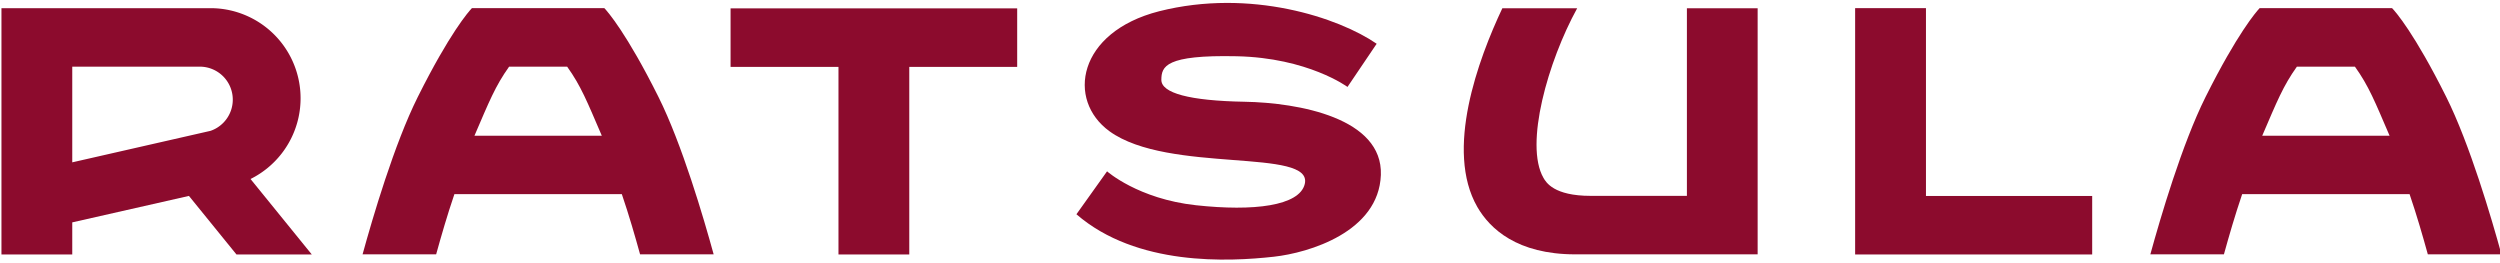
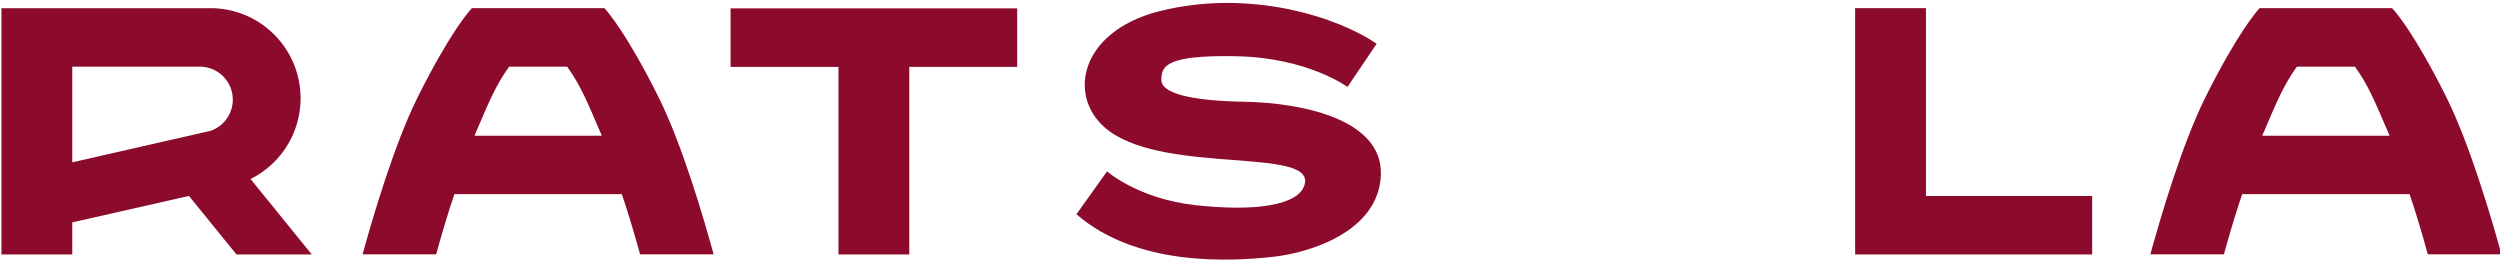
<svg xmlns="http://www.w3.org/2000/svg" id="Layer_1" data-name="Layer 1" viewBox="0 0 857 90">
  <defs>
    <style>.cls-1{fill:#8c0b2d;}</style>
  </defs>
  <title>Primary logo</title>
  <polygon class="cls-1" points="348.69 2.87 250.44 2.87 250.44 22.93 287.43 22.93 287.43 87.23 311.7 87.23 311.7 22.93 348.69 22.93 348.69 2.87" />
  <polygon class="cls-1" points="660.22 67.18 660.22 2.79 635.94 2.79 635.94 87.23 648.08 87.23 660.22 87.23 717.2 87.23 717.2 67.18 660.22 67.18" />
  <path class="cls-1" d="M225.7,33.19C214.8,11.38,208.32,4,207.17,2.79h-45.4c-1.16,1.21-7.63,8.59-18.53,30.4-8.09,16.18-15.54,41.6-18.95,54h25.22c1.73-6.24,3.76-13.3,6.26-20.65h57.39c2.5,7.34,4.53,14.4,6.26,20.65h25.22C241.24,74.79,233.79,49.37,225.7,33.19ZM162.64,46.53c5.07-11.79,7.13-17,11.88-23.68h19.9c4.75,6.64,6.81,11.89,11.88,23.68Z" />
  <path class="cls-1" d="M81.06,87.23h25.82l-21-25.87A30.89,30.89,0,0,0,72.34,2.8H.5V87.23H24.77v-11l40-9.07ZM24.77,22.85H68.61a11.31,11.31,0,0,1,3.57,22L24.77,55.65Z" />
-   <path class="cls-1" d="M578.27,2.84v64.3h-33c-12.62,0-15.3-4.65-16.18-6.18C522.53,49.54,530.66,21,540.65,2.84H515c-8.25,17.48-19.78,48.64-8.56,68.13C510.72,78.36,520,87.19,540,87.19h62.52V2.84Z" />
  <path class="cls-1" d="M369,73.45l10.5-14.72s10.63,9.45,30.44,11.62,35.5.24,37.33-7.26c3.06-12.56-46.67-3.42-66.92-18.08-14.79-10.71-11-34,17-41.15C428.69-4.07,459,6.09,471.92,15l-10,14.8s-13.54-10-38-10.52-25.76,3.5-25.81,8.06,9.59,7.2,28.55,7.54c18.54.33,47.42,5.58,46.7,25.1S448.74,86.66,436.7,88C421.19,89.73,389.64,91.31,369,73.45Z" />
  <path class="cls-1" d="M838.55,33.19C827.65,11.38,821.18,4,820,2.79h-45.4C773.47,4,767,11.38,756.09,33.19c-8.09,16.18-15.54,41.6-18.95,54h25.22c1.73-6.24,3.76-13.3,6.26-20.65H826c2.5,7.34,4.53,14.4,6.26,20.65H857.5C854.09,74.79,846.64,49.37,838.55,33.19ZM775.49,46.53c5.07-11.79,7.13-17,11.88-23.68h19.9c4.75,6.64,6.81,11.89,11.88,23.68Z" />
</svg>